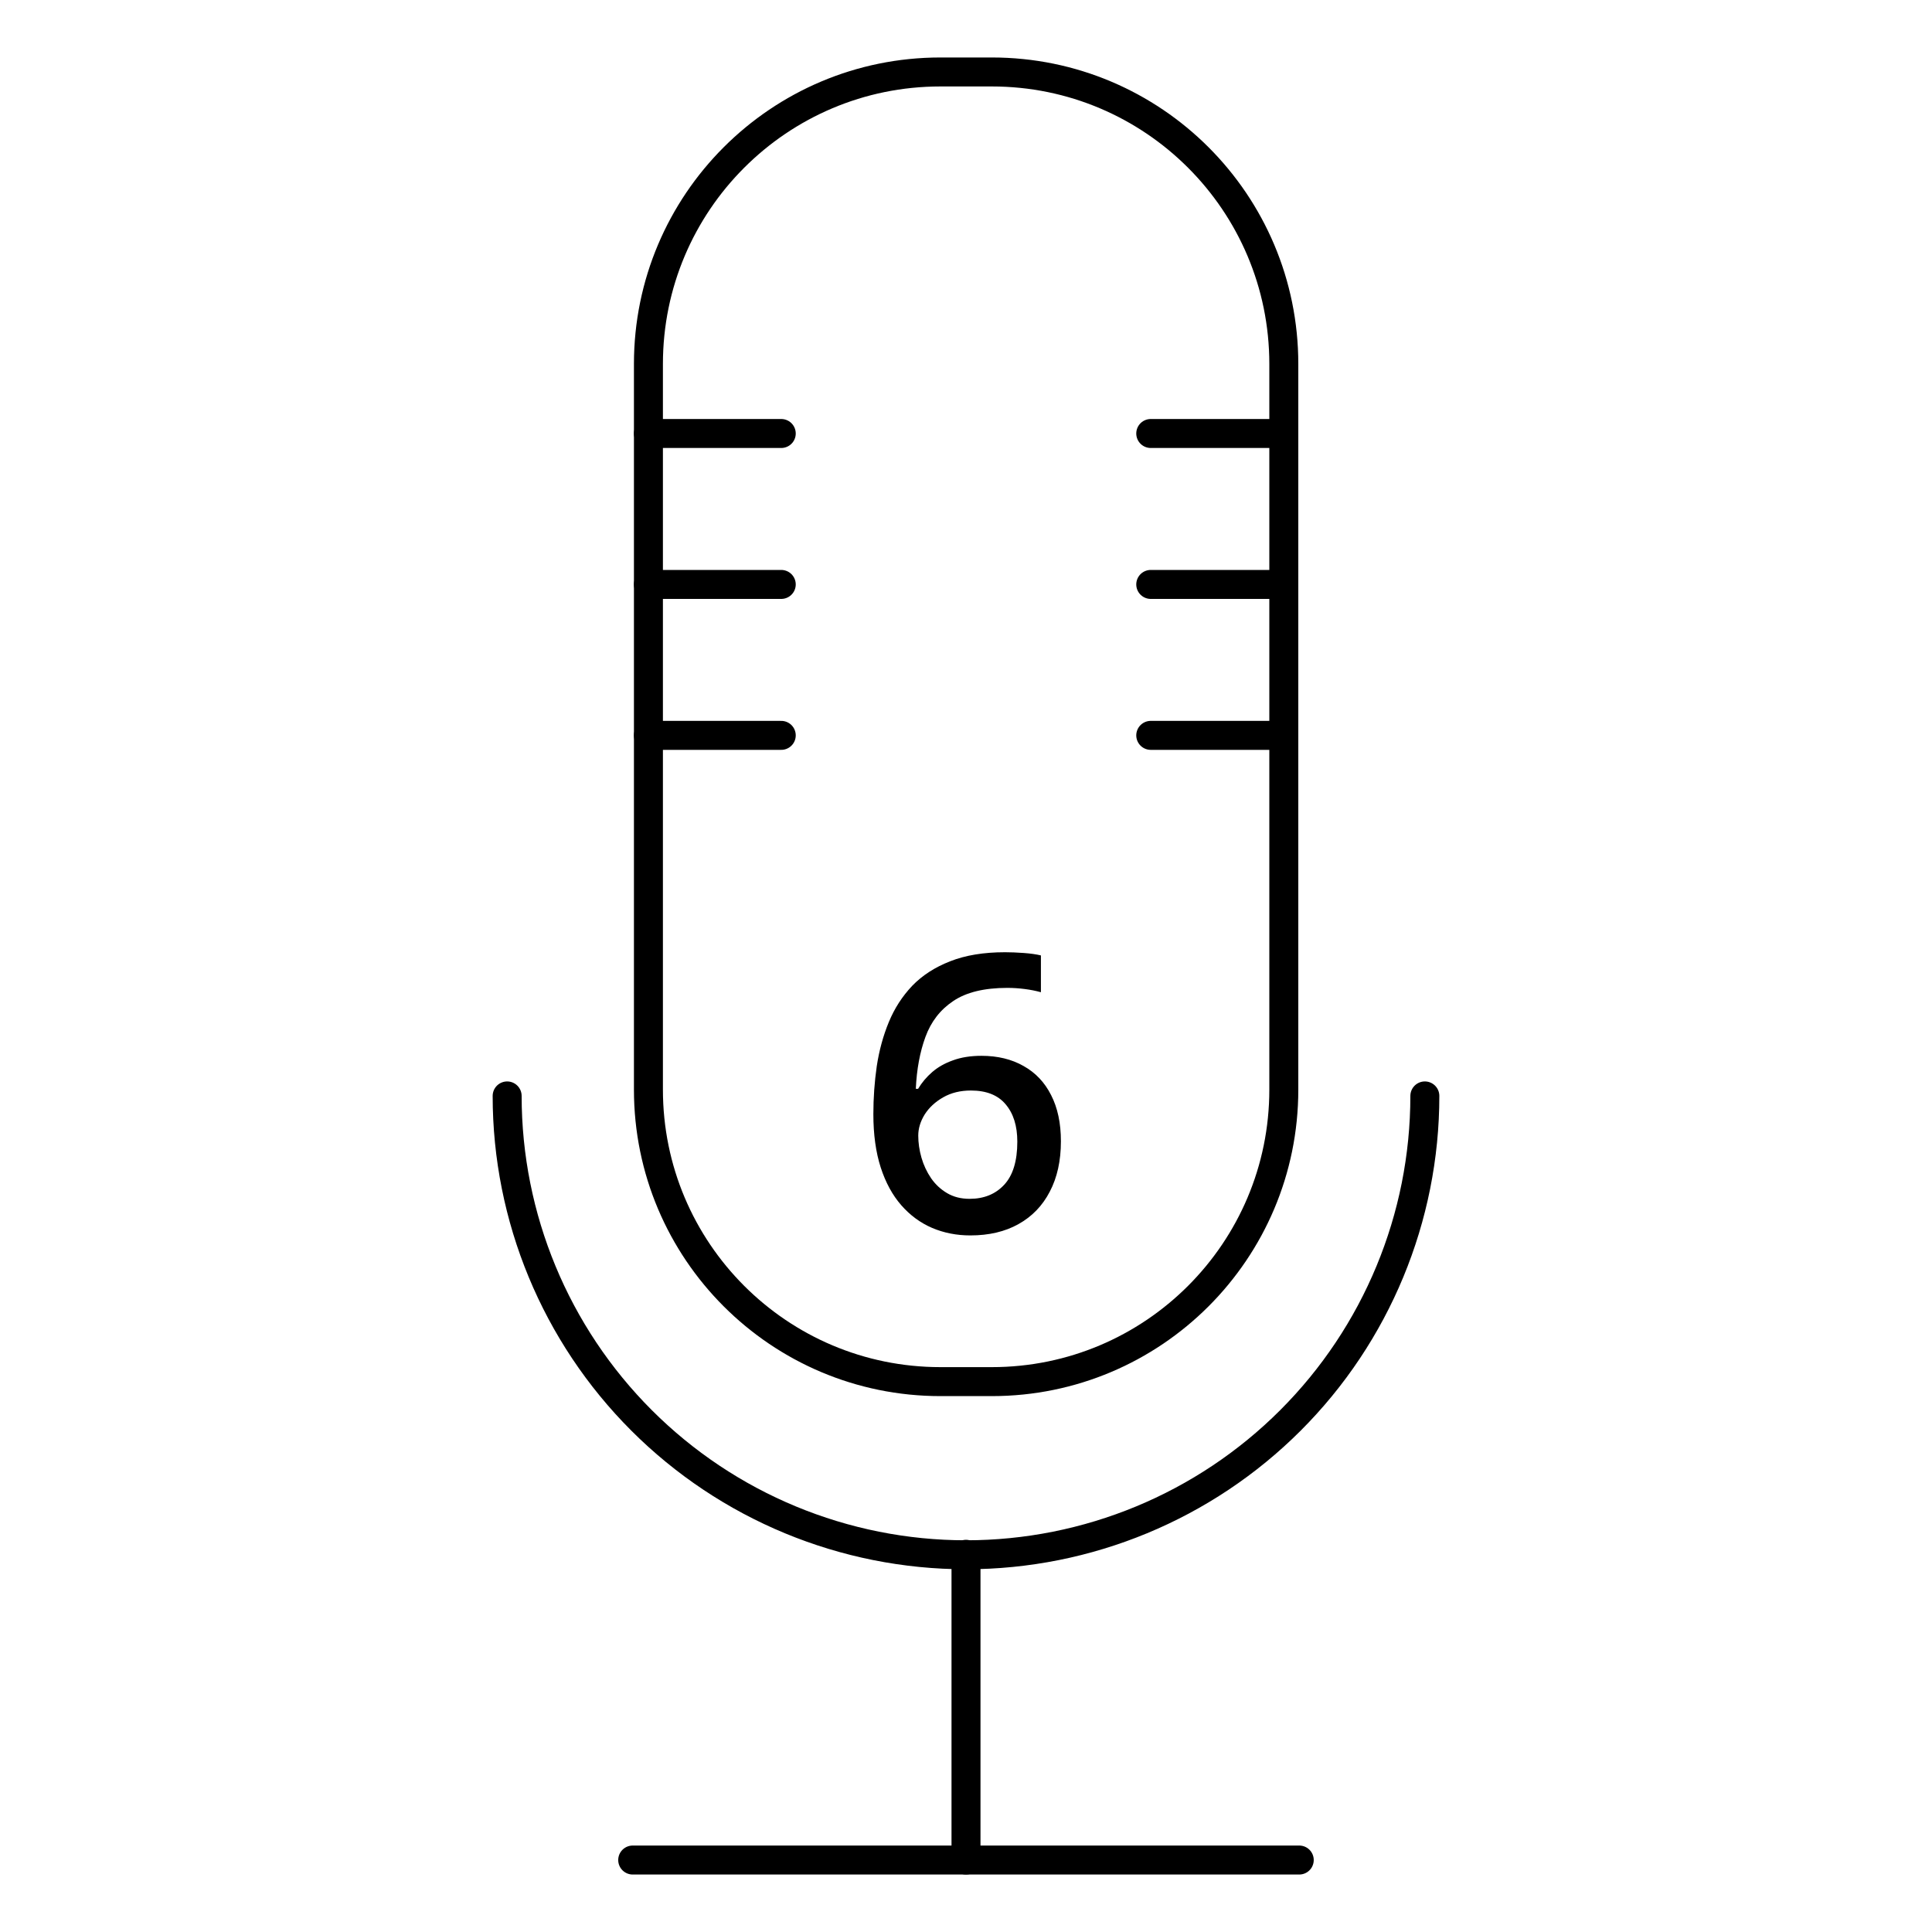
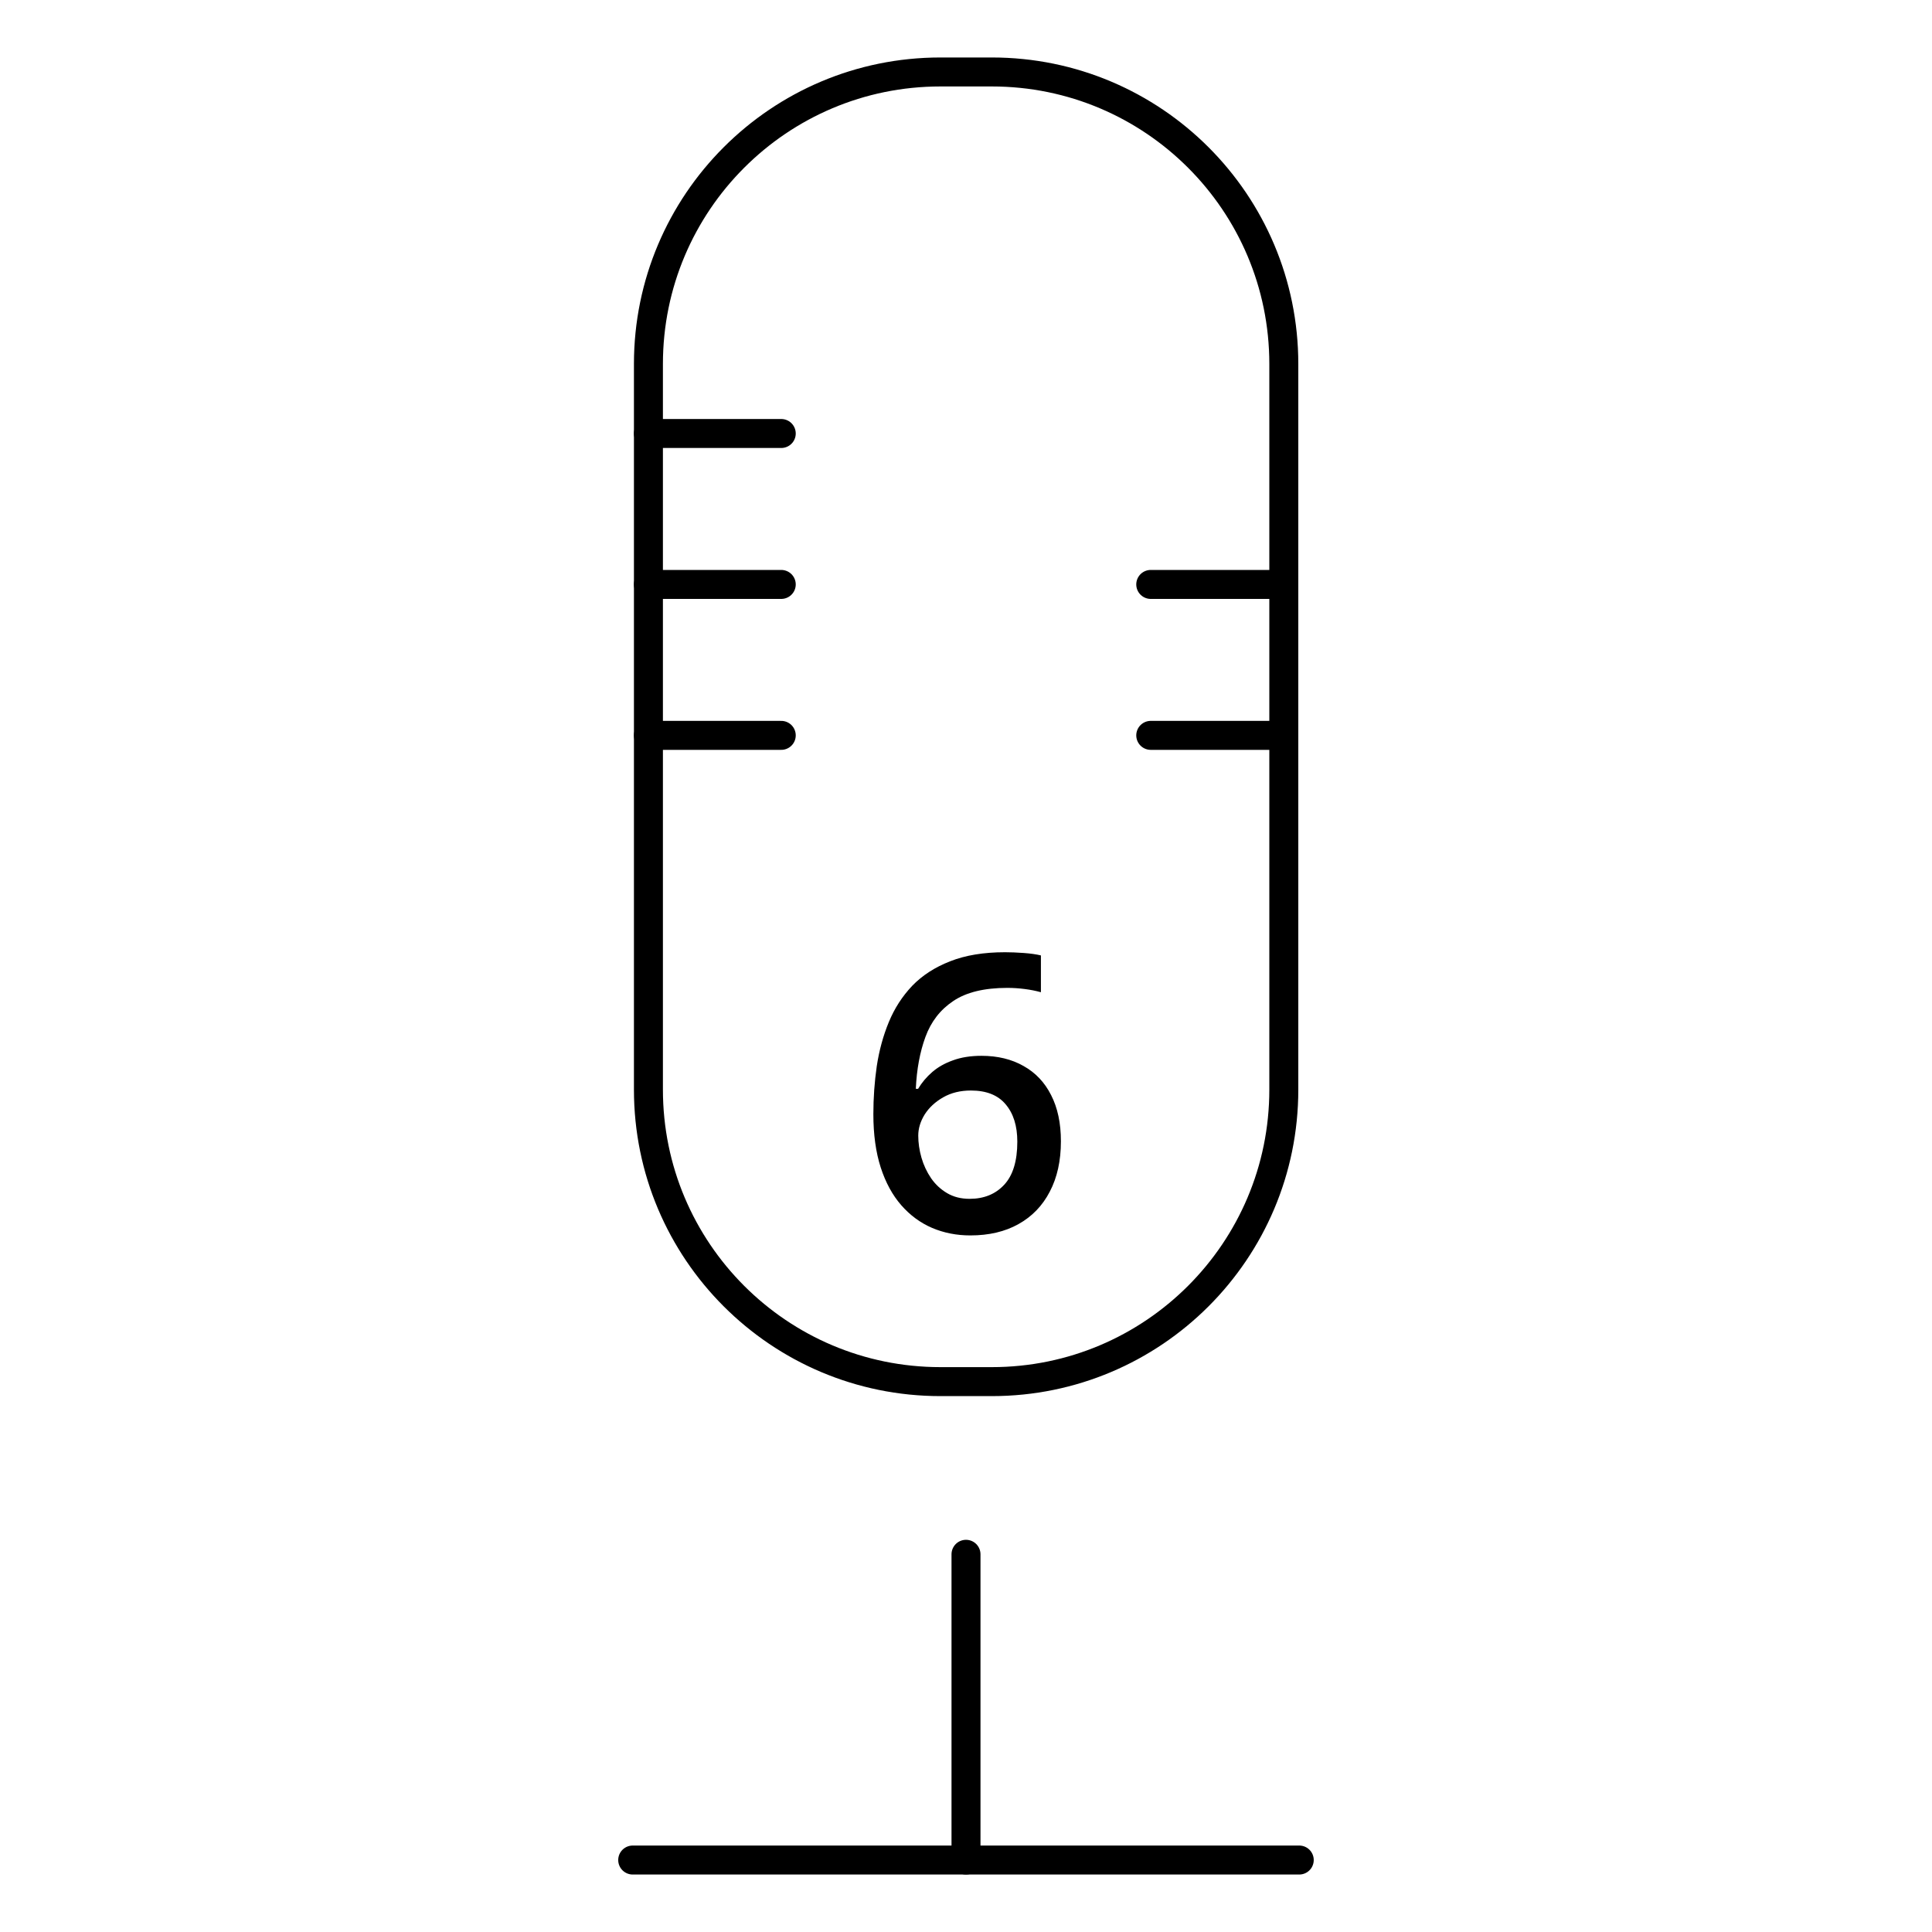
<svg xmlns="http://www.w3.org/2000/svg" width="80" height="80" viewBox="0 0 80 80" fill="none">
  <path d="M36.164 46.133C36.164 45.461 36.211 44.8 36.305 44.148C36.404 43.497 36.57 42.888 36.805 42.32C37.039 41.753 37.362 41.253 37.773 40.82C38.19 40.388 38.714 40.05 39.344 39.805C39.974 39.555 40.732 39.43 41.617 39.43C41.846 39.43 42.104 39.44 42.391 39.461C42.677 39.482 42.914 39.516 43.102 39.562V41.086C42.898 41.029 42.675 40.984 42.43 40.953C42.19 40.922 41.95 40.906 41.711 40.906C40.753 40.906 40.005 41.089 39.469 41.453C38.932 41.812 38.55 42.307 38.32 42.938C38.091 43.562 37.958 44.279 37.922 45.086H38.016C38.172 44.825 38.367 44.594 38.602 44.391C38.836 44.188 39.122 44.026 39.461 43.906C39.8 43.781 40.193 43.719 40.641 43.719C41.307 43.719 41.888 43.859 42.383 44.141C42.878 44.417 43.258 44.818 43.523 45.344C43.794 45.87 43.93 46.508 43.93 47.258C43.93 48.065 43.776 48.76 43.469 49.344C43.167 49.927 42.734 50.375 42.172 50.688C41.615 51 40.95 51.156 40.18 51.156C39.612 51.156 39.083 51.052 38.594 50.844C38.109 50.635 37.685 50.323 37.32 49.906C36.956 49.49 36.672 48.969 36.469 48.344C36.266 47.714 36.164 46.977 36.164 46.133ZM40.148 49.641C40.742 49.641 41.219 49.448 41.578 49.062C41.943 48.672 42.125 48.075 42.125 47.273C42.125 46.622 41.964 46.107 41.641 45.727C41.323 45.346 40.844 45.156 40.203 45.156C39.766 45.156 39.383 45.25 39.055 45.438C38.727 45.625 38.471 45.862 38.289 46.148C38.112 46.435 38.023 46.727 38.023 47.023C38.023 47.325 38.068 47.63 38.156 47.938C38.245 48.245 38.378 48.529 38.555 48.789C38.732 49.044 38.953 49.25 39.219 49.406C39.484 49.562 39.794 49.641 40.148 49.641Z" fill="black" />
  <path d="M41.07 2.98H38.94C32.263 2.98 26.85 8.393 26.85 15.07V45.12C26.85 51.797 32.263 57.21 38.94 57.21H41.07C47.747 57.21 53.16 51.797 53.16 45.12V15.07C53.16 8.393 47.747 2.98 41.07 2.98Z" stroke="black" stroke-width="1.2" stroke-linecap="round" stroke-linejoin="round" />
-   <path d="M59 45.38C59 50.419 56.998 55.252 53.435 58.815C49.872 62.378 45.039 64.38 40 64.38V64.38C34.961 64.38 30.128 62.378 26.565 58.815C23.002 55.252 21 50.419 21 45.38" stroke="black" stroke-width="1.2" stroke-linecap="round" stroke-linejoin="round" />
  <path d="M40 64.36V77.02" stroke="black" stroke-width="1.2" stroke-linecap="round" stroke-linejoin="round" />
  <path d="M26.199 77.02H53.799" stroke="black" stroke-width="1.2" stroke-linecap="round" stroke-linejoin="round" />
  <path d="M26.85 17.95H32.35" stroke="black" stroke-width="1.2" stroke-linecap="round" stroke-linejoin="round" />
  <path d="M26.85 24.2H32.35" stroke="black" stroke-width="1.2" stroke-linecap="round" stroke-linejoin="round" />
  <path d="M26.85 30.45H32.35" stroke="black" stroke-width="1.2" stroke-linecap="round" stroke-linejoin="round" />
-   <path d="M47.65 17.95H53.15" stroke="black" stroke-width="1.2" stroke-linecap="round" stroke-linejoin="round" />
  <path d="M47.65 24.2H53.15" stroke="black" stroke-width="1.2" stroke-linecap="round" stroke-linejoin="round" />
  <path d="M47.65 30.45H53.15" stroke="black" stroke-width="1.2" stroke-linecap="round" stroke-linejoin="round" />
</svg>